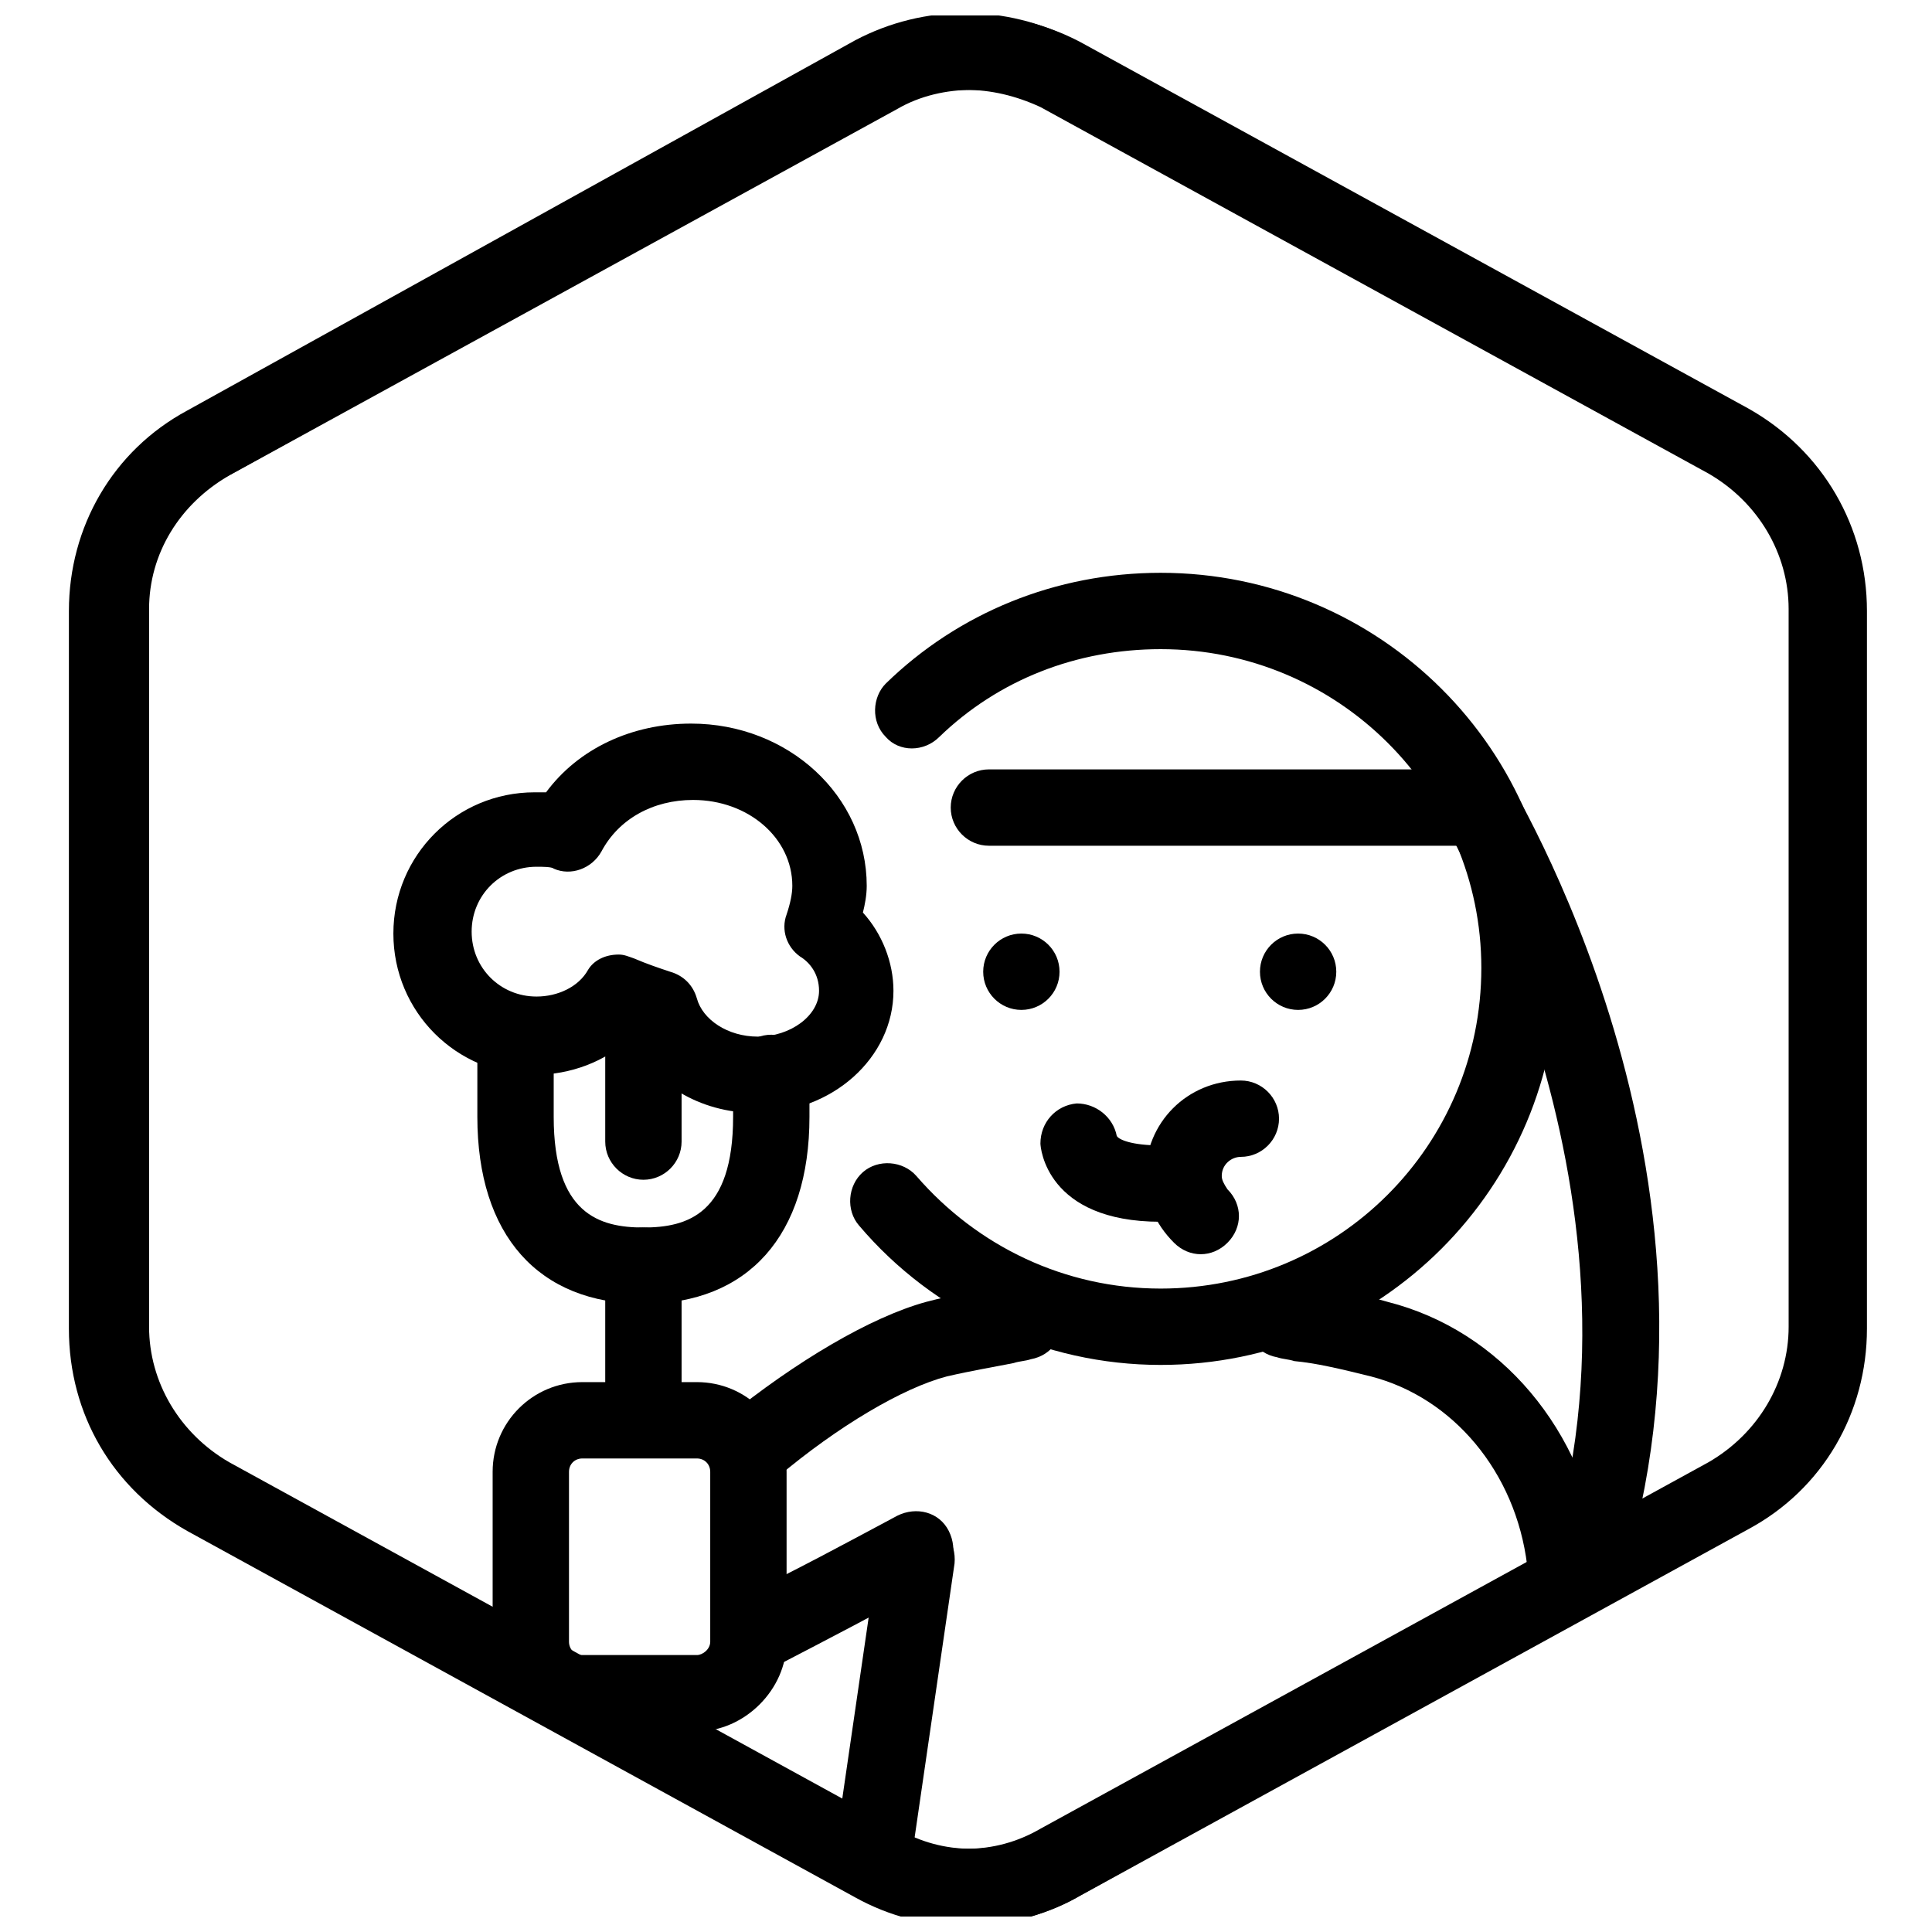
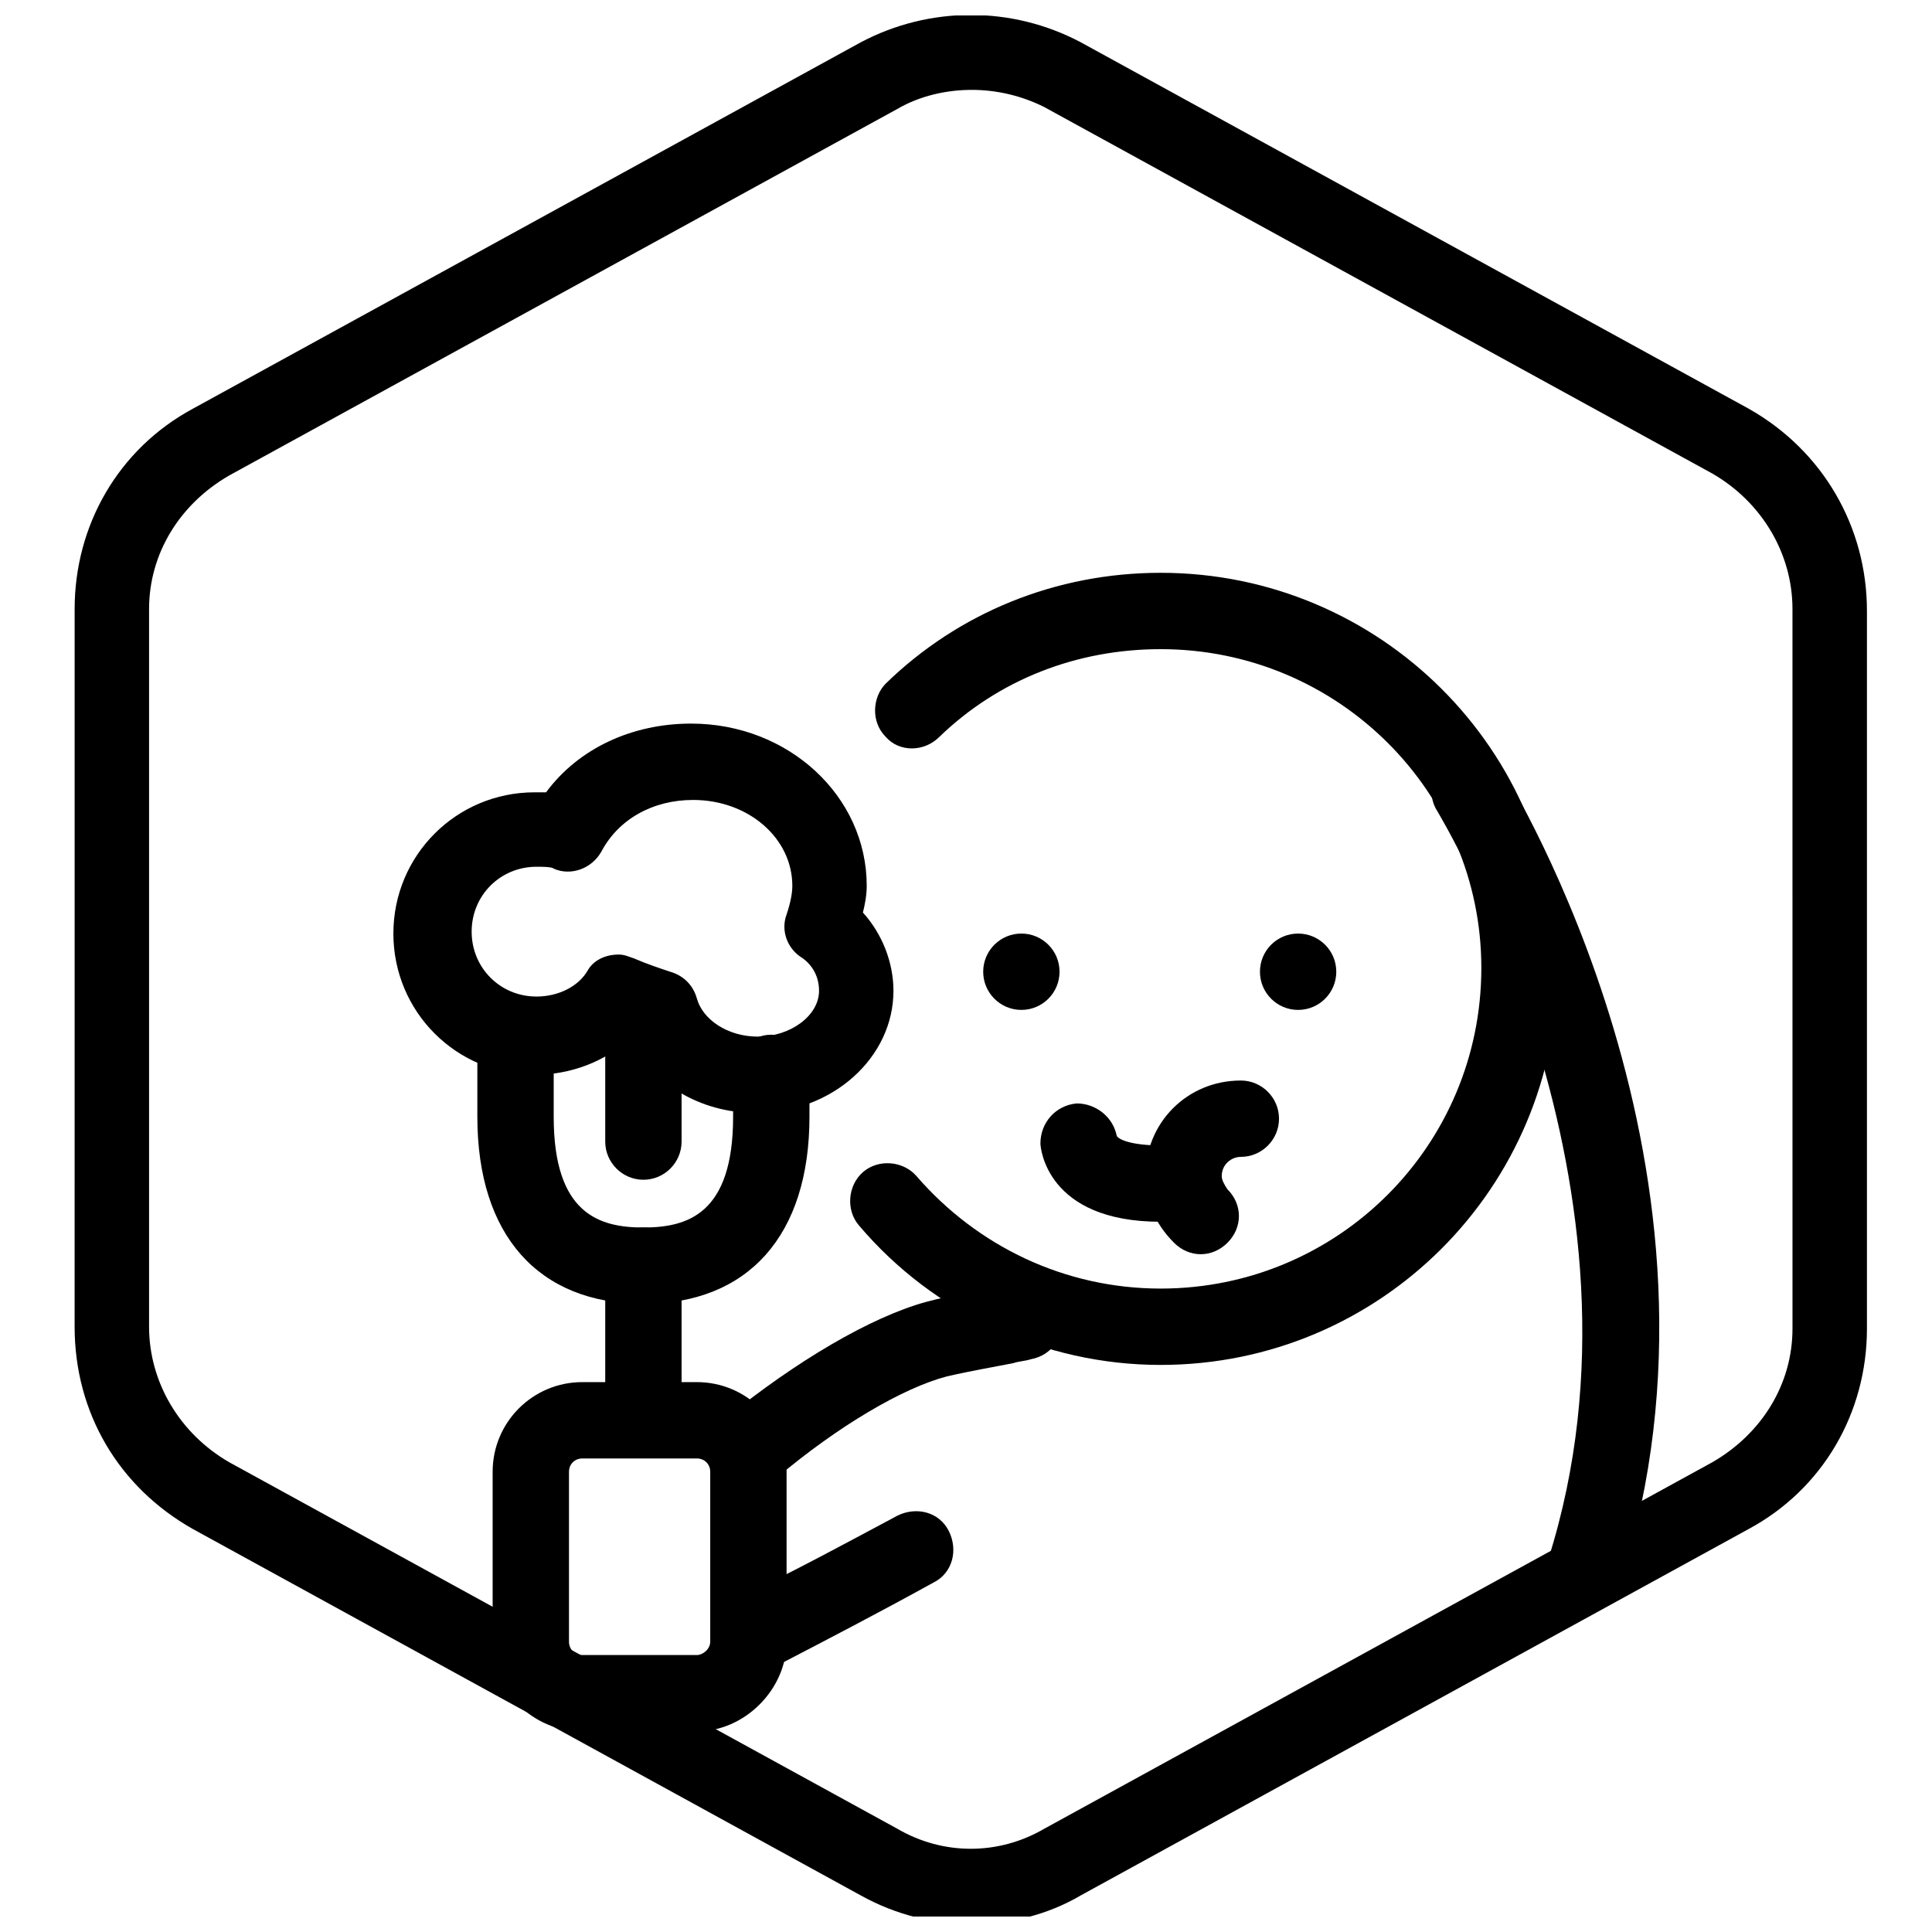
<svg xmlns="http://www.w3.org/2000/svg" width="800px" height="800px" version="1.1" viewBox="144 144 512 512">
  <defs>
    <clipPath id="b">
-       <path d="m162 148.09h476v503.81h-476z" />
-     </clipPath>
+       </clipPath>
    <clipPath id="a">
      <path d="m163 148.09h476v503.81h-476z" />
    </clipPath>
  </defs>
  <g clip-path="url(#b)">
    <path d="m400 654.43c-10.117 0-20.234-2.527-29.34-7.586l-177.04-97.121c-19.727-11.129-31.363-30.855-31.363-53.617l0.004-190.2c0-22.258 11.633-42.488 31.363-53.113l177.04-98.133c18.211-9.609 39.961-9.609 58.172 0l177.04 97.121c19.727 11.129 31.363 31.363 31.363 53.617v190.19c0 22.258-11.633 41.984-31.363 53.617l-176.54 97.629c-9.105 5.059-19.223 7.59-29.336 7.59zm0-486.61c-6.574 0-13.656 1.516-19.727 5.059l-176.54 97.625c-13.152 7.586-21.246 20.738-21.246 35.41v190.19c0 14.668 8.094 28.328 21.246 35.914l177.04 96.617c12.141 7.082 26.809 7.082 38.949 0l177.04-97.121c13.152-7.586 21.246-21.246 21.246-35.914l-0.004-190.2c0-14.668-8.094-28.328-21.246-35.914l-177.04-97.121c-6.574-3.031-13.148-4.551-19.723-4.551z" />
  </g>
  <g clip-path="url(#a)">
    <path d="m401.52 653.93c-10.117 0-20.234-2.527-29.34-7.586l-177.04-97.121c-19.727-11.129-31.363-30.855-31.363-53.617l0.004-190.2c0-22.258 11.633-42.488 31.363-53.113l177.04-97.121c18.211-9.609 39.961-9.609 58.172 0l177.04 97.121c19.727 11.129 31.363 31.363 31.363 53.617v190.19c0 22.258-11.633 42.488-31.363 53.113l-177.04 97.121c-8.602 5.062-18.719 7.59-28.836 7.59zm0-486.11c-6.574 0-13.656 1.516-19.727 5.059l-177.04 97.121c-13.152 7.586-21.246 20.738-21.246 35.41v190.19c0 14.668 8.094 28.328 21.246 35.914l177.04 97.121c12.141 7.082 26.809 7.082 38.949 0l177.04-97.121c13.152-7.586 21.246-20.738 21.246-35.41l-0.004-190.7c0-14.668-8.094-28.328-21.246-35.914l-177.04-97.121c-6.066-3.031-12.641-4.551-19.219-4.551z" />
  </g>
  <path d="m346.38 585.64c-3.539 0-7.586-2.023-9.105-5.562-2.527-5.059-0.504-11.129 4.551-13.656 12.645-6.07 25.797-13.152 39.961-20.738 5.059-2.527 11.129-1.012 13.656 4.047 2.527 5.059 1.012 11.129-4.047 13.656-14.668 8.094-28.328 15.176-40.973 21.75-1.008-0.004-2.523 0.504-4.043 0.504z" />
  <path d="m342.33 537.59c-3.035 0-5.562-1.012-7.586-3.539-3.539-4.551-3.035-10.621 1.516-14.164 18.715-15.176 38.441-26.809 53.113-30.855 7.586-2.023 14.668-3.035 19.727-4.047 1.516-0.504 3.035-0.504 4.551-0.504 5.562-1.012 10.621 2.527 11.633 8.094 1.012 5.562-2.527 10.621-8.094 11.633-1.516 0.504-3.035 0.504-4.551 1.012-5.059 1.012-11.129 2.023-17.703 3.539-11.633 3.035-28.832 13.152-45.02 26.809-3.031 1.516-5.562 2.023-7.586 2.023z" />
-   <path d="m558.83 567.43c-5.059 0-9.105-3.539-10.117-8.598-3.035-24.785-19.727-44.512-41.477-50.078-8.094-2.023-14.668-3.539-20.234-4.047-1.516-0.504-3.035-0.504-4.551-1.012-5.562-1.012-9.105-6.07-8.094-11.633s6.07-9.105 11.633-8.094c1.012 0 2.527 0.504 4.047 0.504 5.562 1.012 13.152 2.023 21.75 4.551 29.844 7.586 52.102 33.891 56.652 67.277 0.504 5.562-3.035 10.621-8.598 11.129h-1.012z" />
-   <path d="m375.72 643.3h-1.516c-5.562-1.012-9.105-6.07-8.598-11.633l11.129-76.379c1.012-5.562 6.07-9.105 11.633-8.598 5.562 1.012 9.105 6.07 8.598 11.633l-11.129 76.375c-1.012 5.059-5.059 8.602-10.117 8.602z" />
  <path d="m328.68 602.84h-30.352c-13.152 0-23.773-10.621-23.773-23.773v-45.02c0-13.152 10.621-23.773 23.773-23.773h30.352c13.152 0 23.773 10.621 23.773 23.773v45.02c0 12.648-11.129 23.773-23.773 23.773zm-30.352-72.332c-2.023 0-3.539 1.516-3.539 3.539v45.02c0 2.023 1.516 3.539 3.539 3.539h30.352c1.516 0 3.539-1.516 3.539-3.539v-45.02c0-2.023-1.516-3.539-3.539-3.539z" />
  <path d="m451.59 505.72c-30.855 0-60.195-13.656-79.922-36.926-3.539-4.047-3.035-10.621 1.012-14.164 4.047-3.539 10.621-3.035 14.164 1.012 16.188 18.715 39.453 29.844 64.746 29.844 47.043 0 84.98-37.938 84.98-84.98 0-46.535-37.938-84.473-84.98-84.473-22.258 0-42.996 8.094-58.676 23.27-4.047 4.047-10.621 4.047-14.164 0-4.047-4.047-3.539-10.621 0-14.164 19.223-18.715 45.02-29.34 72.84-29.34 58.172 0 105.21 47.043 105.21 104.71 0 58.172-47.043 105.21-105.21 105.21z" />
  <path d="m451.59 467.78c-30.352 0-31.867-19.727-31.867-20.738 0-5.562 4.047-10.117 9.609-10.621 5.059 0 9.609 3.539 10.621 8.598 0.504 1.012 4.047 2.527 11.633 2.527 5.562 0 10.117 4.551 10.117 10.117 0.004 5.562-4.551 10.117-10.113 10.117z" />
  <path d="m424.79 401.52c0 5.586-4.531 10.117-10.117 10.117-5.586 0-10.117-4.531-10.117-10.117s4.531-10.117 10.117-10.117c5.586 0 10.117 4.531 10.117 10.117" />
  <path d="m498.13 401.52c0 5.586-4.527 10.117-10.117 10.117-5.586 0-10.113-4.531-10.113-10.117s4.527-10.117 10.113-10.117c5.59 0 10.117 4.531 10.117 10.117" />
  <path d="m314.51 528.48c-5.562 0-10.117-4.551-10.117-10.117v-38.949c0-5.562 4.551-10.117 10.117-10.117 5.562 0 10.117 4.551 10.117 10.117v38.949c0 5.562-4.551 10.117-10.117 10.117z" />
  <path d="m314.51 489.53c-27.82 0-44.008-18.211-44.008-49.57v-16.188c0-5.562 4.551-10.117 10.117-10.117 5.562 0 10.117 4.551 10.117 10.117v16.188c0 25.797 12.141 29.34 23.773 29.34 11.633 0 23.773-3.539 23.773-29.34v-11.633c0-5.562 4.551-10.117 10.117-10.117 5.562 0 10.117 4.551 10.117 10.117v11.633c0 31.359-16.188 49.57-44.008 49.57z" />
  <path d="m314.51 456.65c-5.562 0-10.117-4.551-10.117-10.117v-27.82c0-5.562 4.551-10.117 10.117-10.117 5.562 0 10.117 4.551 10.117 10.117v27.82c0 5.562-4.551 10.117-10.117 10.117z" />
  <path d="m344.36 438.95c-15.176 0-27.82-8.094-33.387-19.727-6.574 6.07-15.68 9.609-25.293 9.609-20.738 0-37.43-16.691-37.43-37.43 0-20.738 16.691-37.43 37.43-37.43h3.035c8.598-11.633 22.762-18.211 38.441-18.211 25.797 0 46.535 19.223 46.535 42.996 0 2.527-0.504 5.059-1.012 7.082 5.059 5.562 8.094 13.152 8.094 20.738 0.008 17.699-16.18 32.371-36.414 32.371zm-36.418-41.984c1.516 0 2.527 0.504 4.047 1.012 3.539 1.516 6.574 2.527 9.609 3.539 3.539 1.012 6.07 3.539 7.082 7.082 1.516 5.562 8.094 10.117 16.188 10.117 8.598 0 16.188-5.562 16.188-12.141 0-4.551-2.527-7.586-5.059-9.105-3.539-2.527-5.059-7.082-3.539-11.129 1.012-3.035 1.516-5.562 1.516-7.586 0-12.645-11.633-22.762-26.305-22.762-10.621 0-19.727 5.059-24.281 13.656-2.527 4.551-8.094 6.574-12.645 4.551-0.504-0.504-3.035-0.504-4.551-0.504-9.609 0-17.199 7.586-17.199 17.199 0 9.609 7.586 17.199 17.199 17.199 5.562 0 11.129-2.527 13.656-7.082 1.516-2.531 4.551-4.047 8.094-4.047z" />
  <path d="m462.21 476.38c-2.527 0-5.059-1.012-7.082-3.035-5.059-5.059-7.586-11.129-7.586-17.703 0-14.164 11.129-25.293 25.293-25.293 5.562 0 10.117 4.551 10.117 10.117 0 5.562-4.551 10.117-10.117 10.117-2.527 0-5.059 2.023-5.059 5.059 0 1.012 0.504 2.023 1.516 3.539 4.047 4.047 4.047 10.117 0 14.164-2.023 2.023-4.551 3.035-7.082 3.035z" />
  <path d="m563.89 570.46c-1.012 0-2.023 0-3.035-0.504-5.562-1.516-8.094-7.586-6.574-12.645 31.363-98.637-28.832-197.27-29.34-198.29-3.035-4.551-1.516-11.129 3.035-14.164 4.551-3.035 11.129-1.516 14.164 3.035 2.527 4.551 65.758 107.24 31.363 215.48-1.52 4.547-5.566 7.078-9.613 7.078z" />
-   <path d="m533.54 368.13h-127.47c-5.562 0-10.117-4.551-10.117-10.117 0-5.562 4.551-10.117 10.117-10.117h127.47c5.562 0 10.117 4.551 10.117 10.117 0 5.562-4.555 10.117-10.117 10.117z" />
</svg>